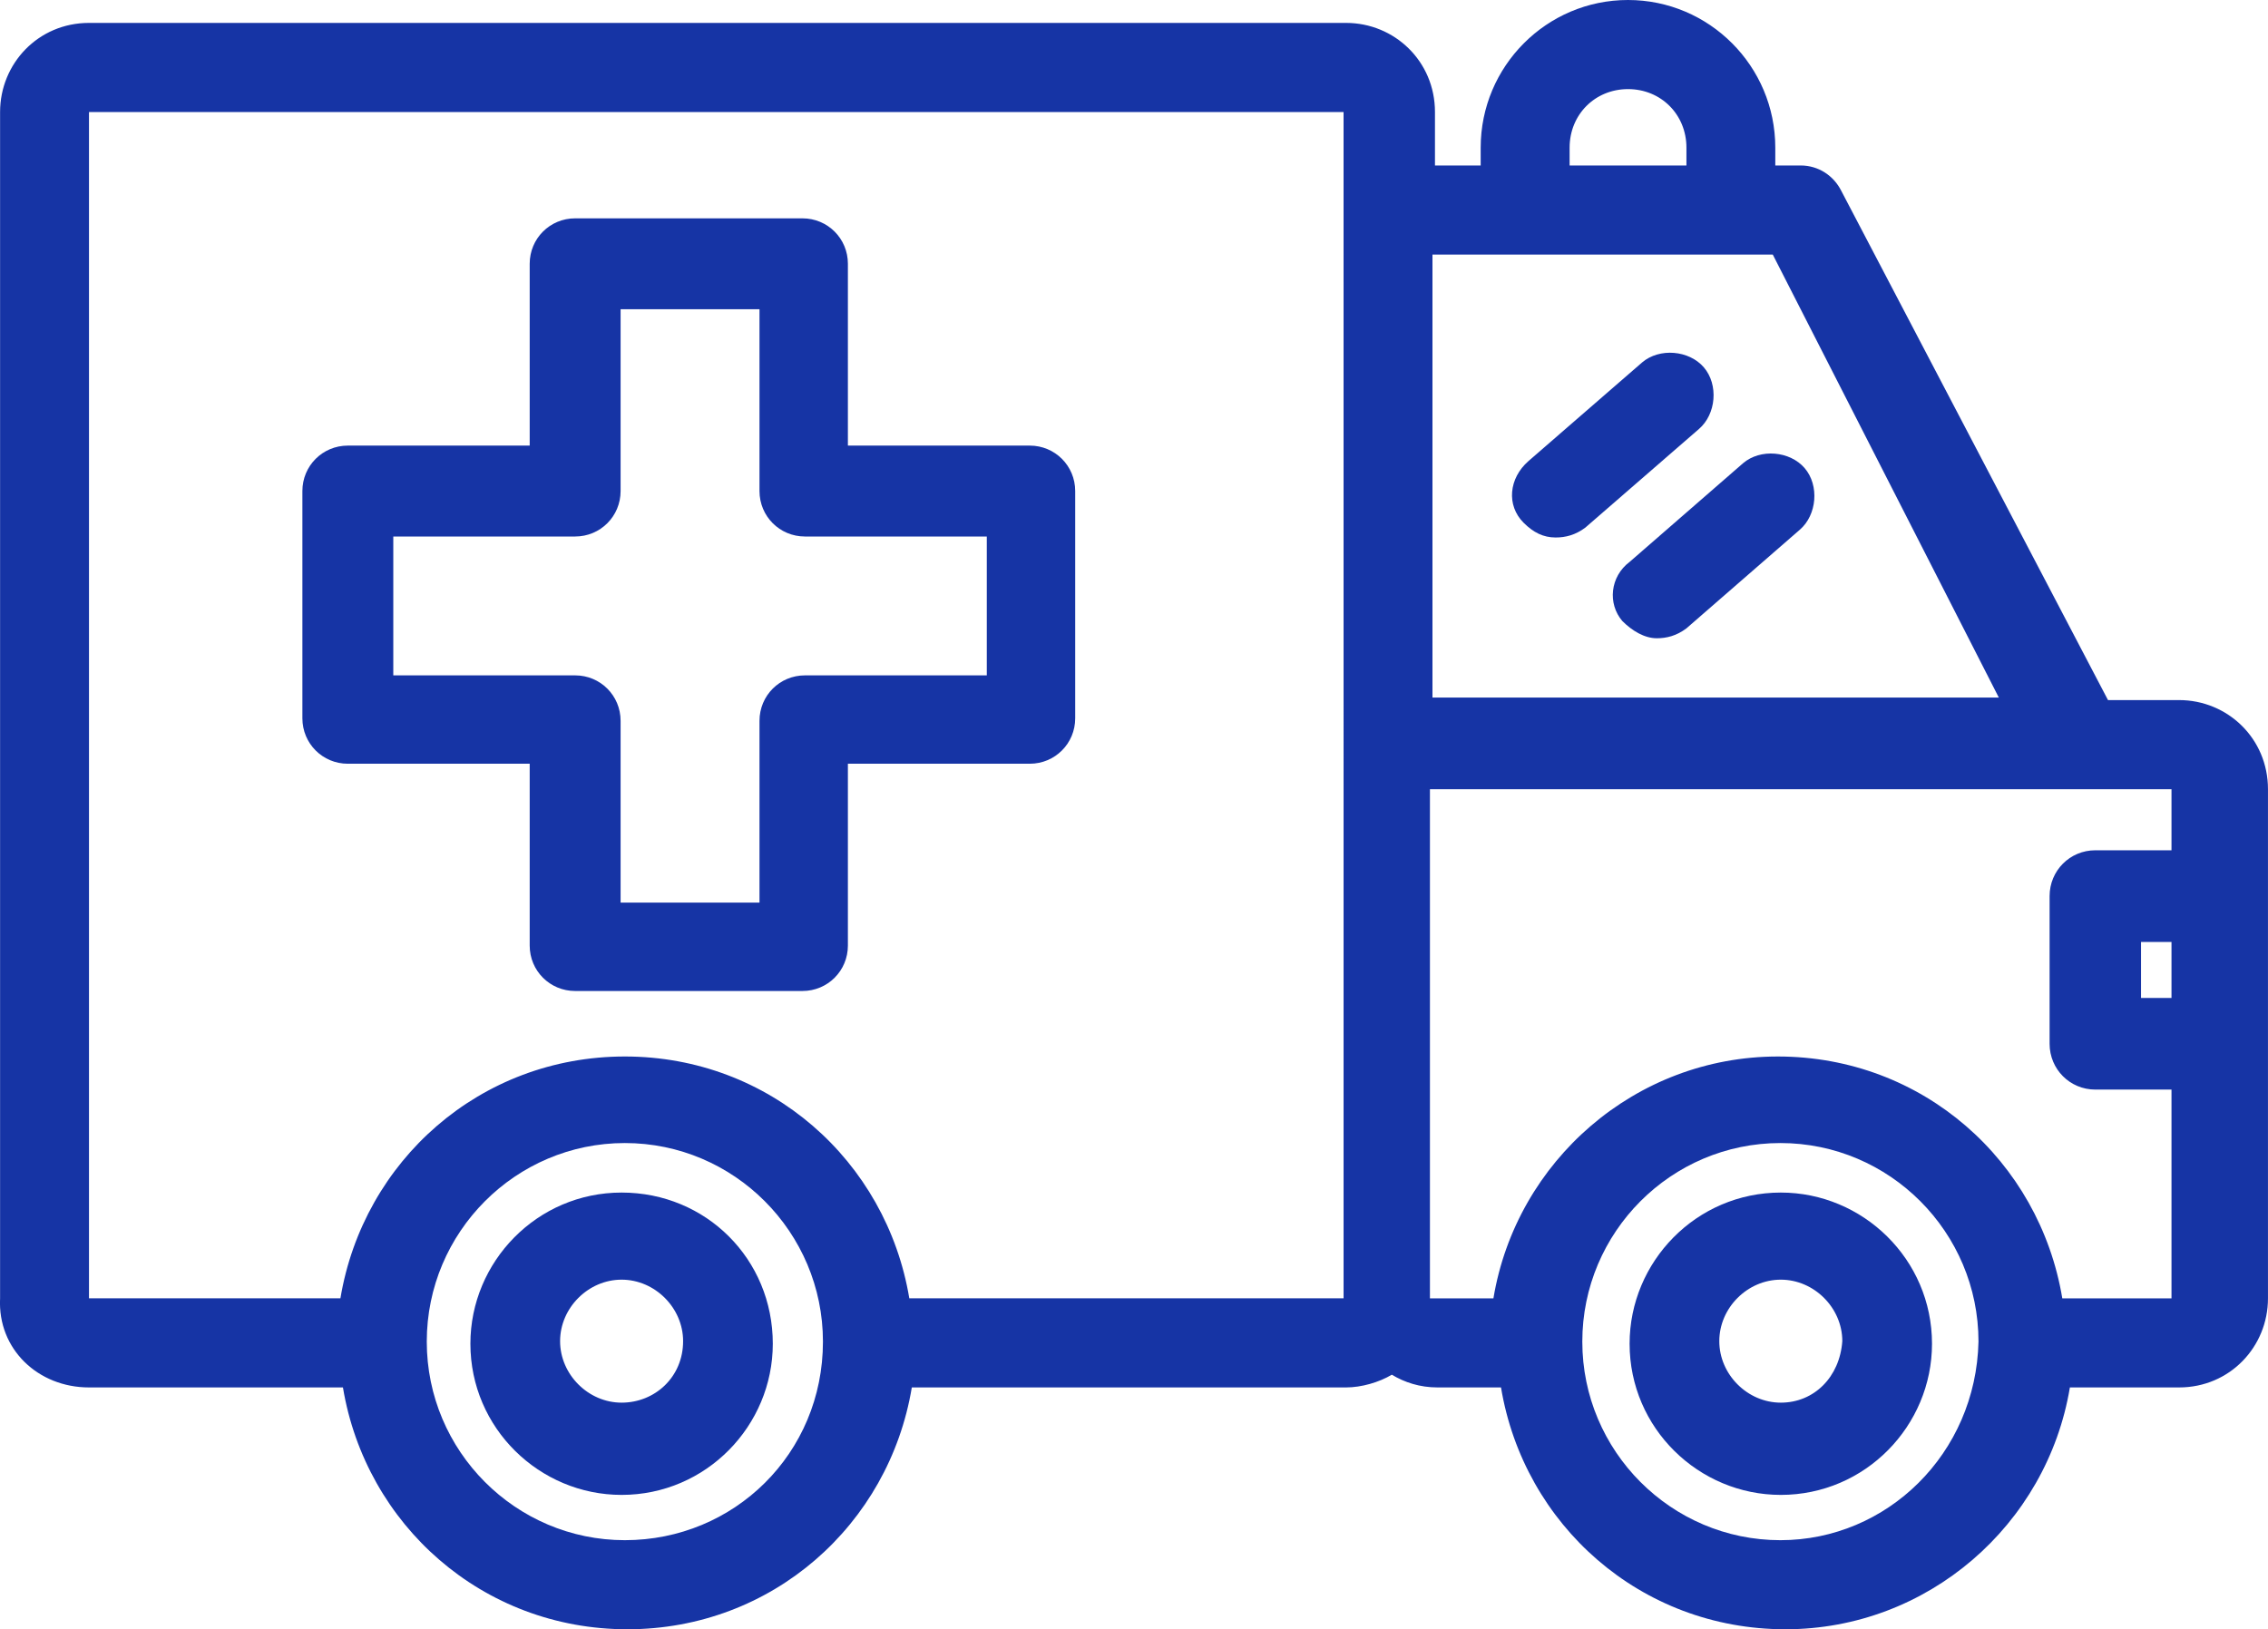
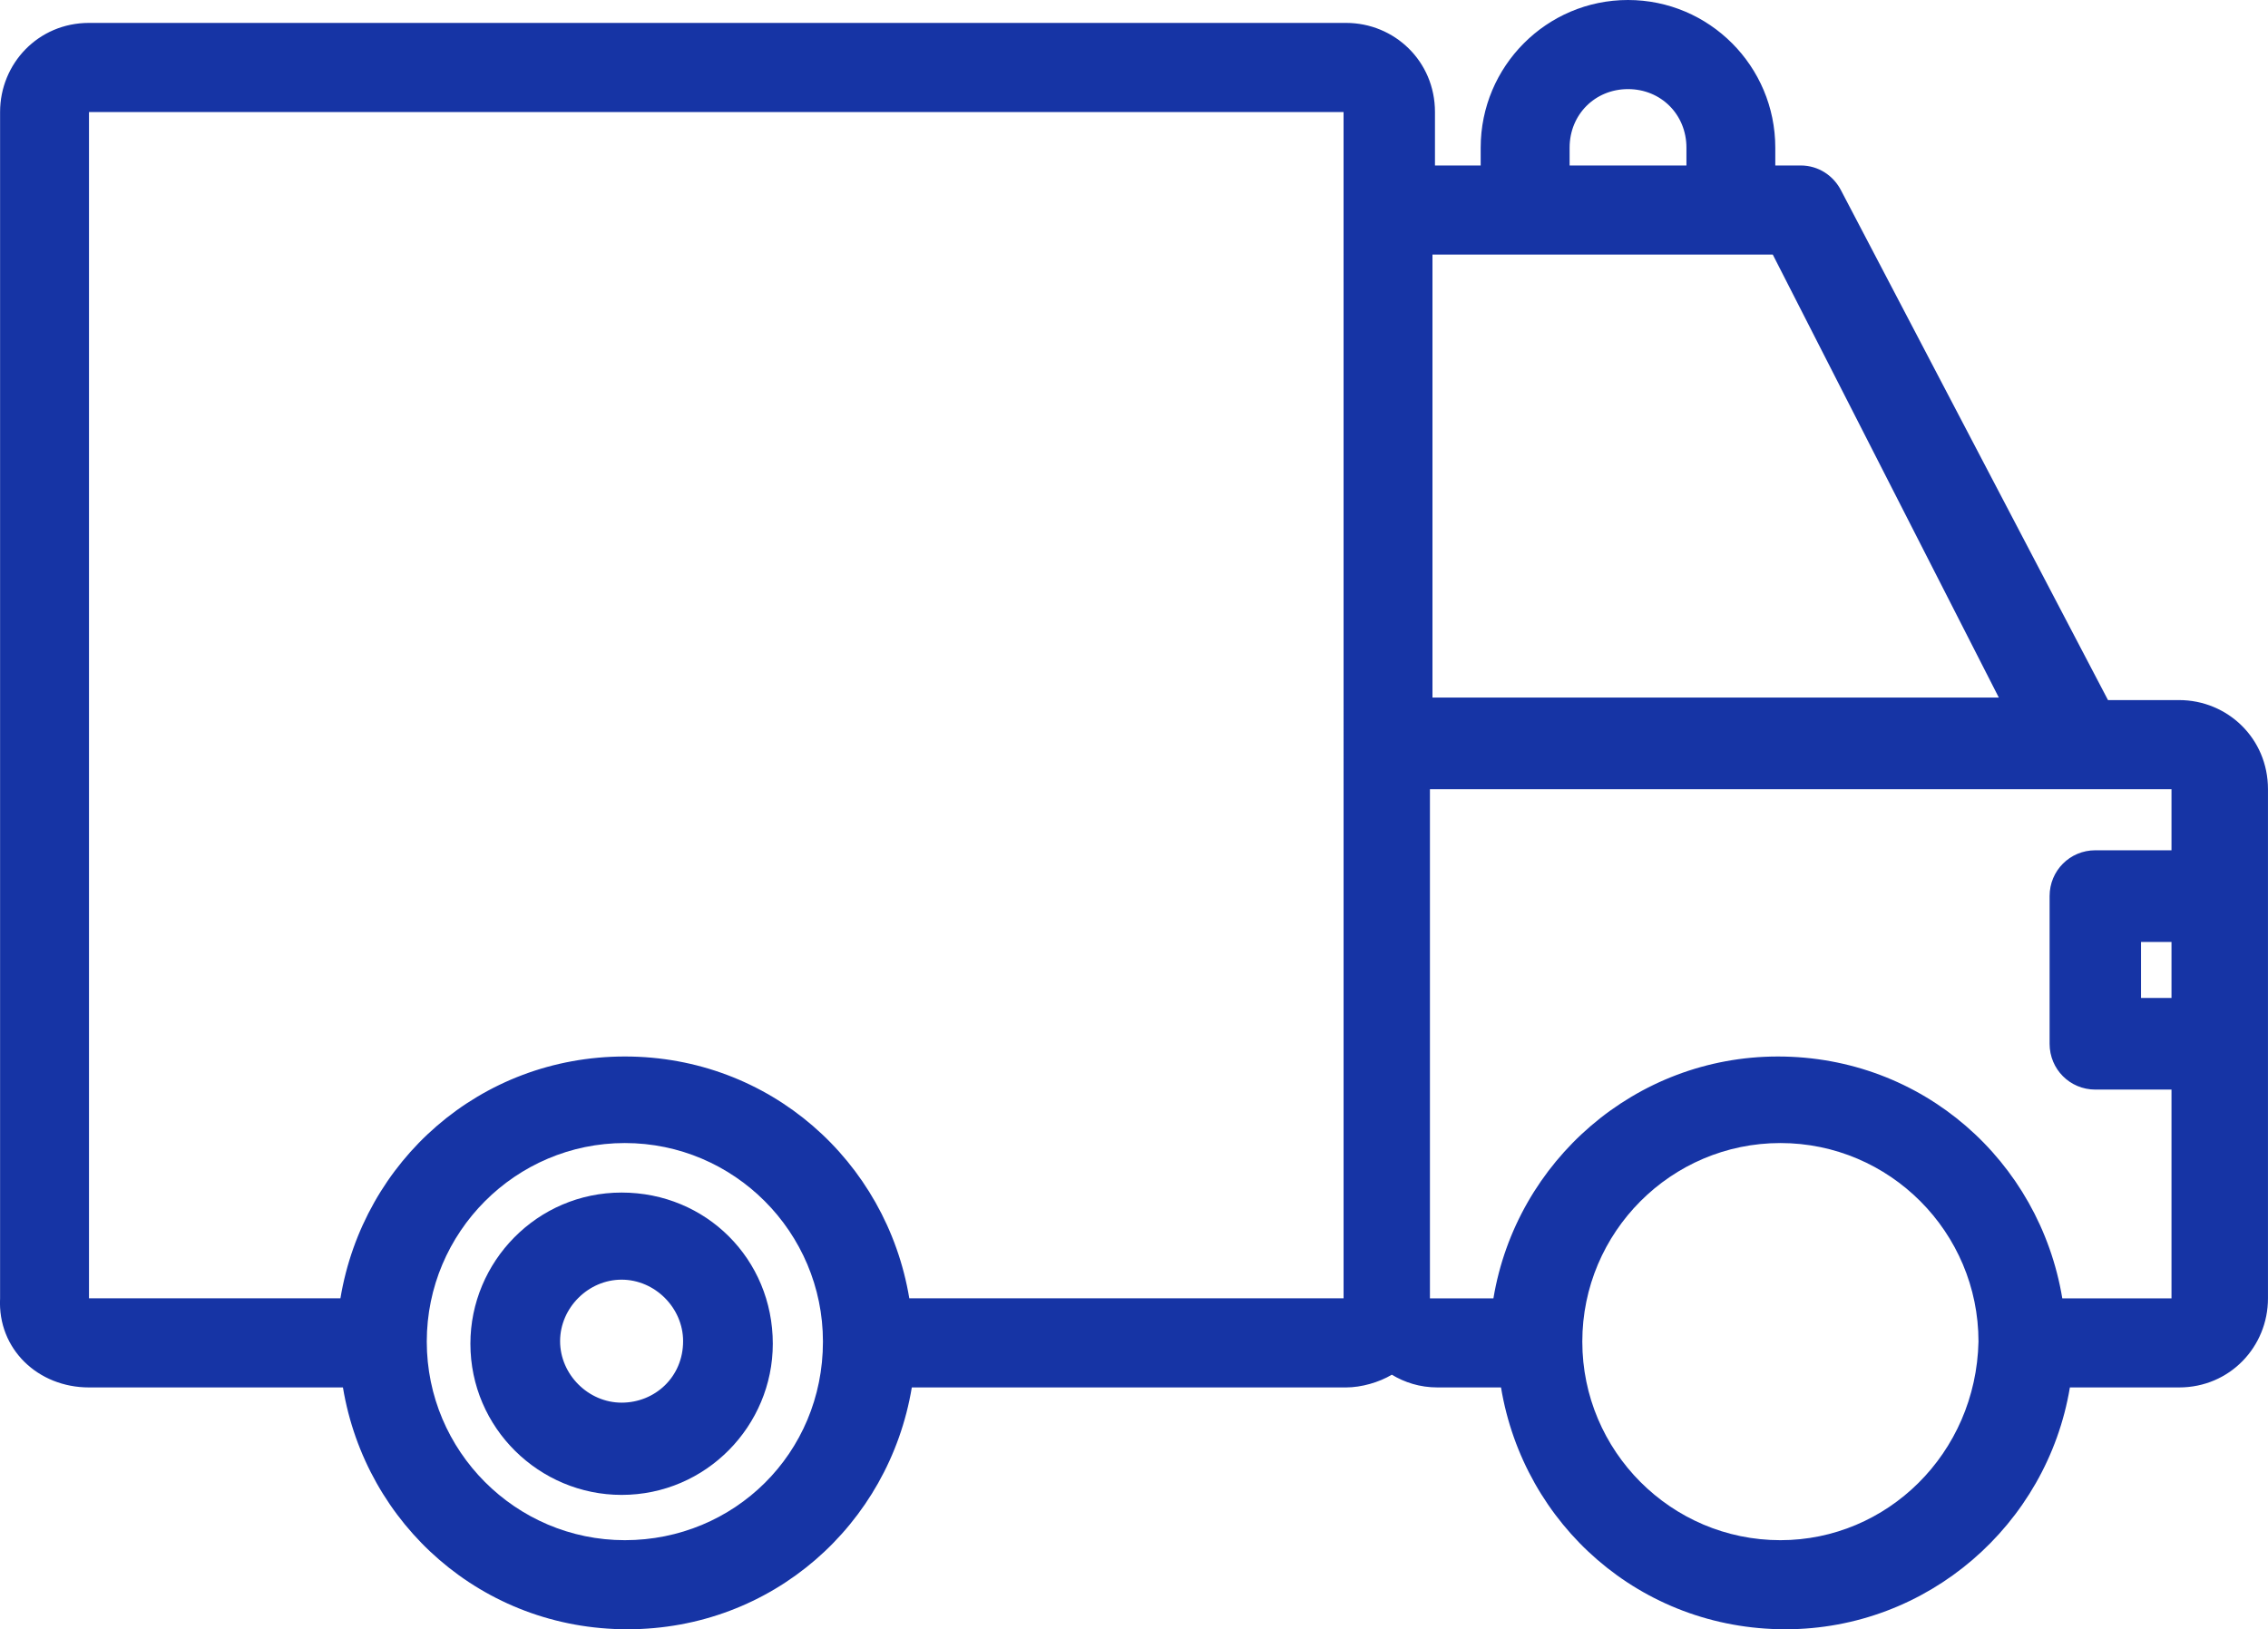
<svg xmlns="http://www.w3.org/2000/svg" height="97" viewBox="0 0 135 97" width="135">
  <g fill="#1634a5">
-     <path d="m61.294 26.529h-10.824v-10.824c0-1.503-1.203-2.706-2.706-2.706h-13.529c-1.503 0-2.706 1.203-2.706 2.706v10.824h-10.824c-1.503 0-2.706 1.203-2.706 2.706v13.529c0 1.503 1.203 2.706 2.706 2.706h10.824v10.824c0 1.503 1.203 2.706 2.706 2.706h13.529c1.503 0 2.706-1.203 2.706-2.706v-10.824h10.824c1.503 0 2.706-1.203 2.706-2.706v-13.529c0-1.503-1.203-2.706-2.706-2.706zm-2.556 13.68h-10.824c-1.503 0-2.706 1.203-2.706 2.706v10.824h-8.268v-10.824c0-1.503-1.203-2.706-2.706-2.706h-10.824v-8.268h10.824c1.503 0 2.706-1.203 2.706-2.706v-10.824h8.268v10.824c0 1.503 1.203 2.706 2.706 2.706h10.824z" />
    <path d="m129.709 41.68h-4.233l-15.873-30.312c-.454-.909-1.361-1.516-2.419-1.516h-1.512v-1.061c0-4.85-3.93-8.791-8.768-8.791s-8.768 3.941-8.768 8.791v1.061h-2.721v-3.183c0-3.031-2.419-5.305-5.291-5.305h-74.828c-3.023 0-5.291 2.425-5.291 5.305v70.628c-.151 3.031 2.268 5.305 5.291 5.305h15.117c1.361 8.184 8.314 14.398 16.931 14.398 8.617 0 15.57-6.214 16.931-14.398h25.85c.907 0 1.965-.303 2.721-.758.756.455 1.663.758 2.721.758h3.779c1.361 8.184 8.314 14.398 16.931 14.398 8.465 0 15.57-6.214 16.931-14.398h6.5c3.023 0 5.291-2.425 5.291-5.305v-30.312c0-3.031-2.419-5.305-5.291-5.305zm-92.515 50.016c-6.5 0-11.791-5.305-11.791-11.822s5.291-11.822 11.791-11.822c6.5 0 11.791 5.305 11.791 11.822 0 6.669-5.291 11.822-11.791 11.822zm42.781-44.711v30.312h-25.85c-1.361-8.184-8.314-14.398-16.931-14.398-8.617 0-15.57 6.214-16.931 14.398h-14.966v-70.628h74.677zm16.931-41.68c1.965 0 3.477 1.516 3.477 3.486v1.061h-6.954v-1.061c0-1.97 1.512-3.486 3.477-3.486zm-11.64 9.852h5.442 12.245 2.57l13.454 26.372h-33.711zm20.71 76.539c-6.5 0-11.791-5.305-11.791-11.822s5.291-11.822 11.791-11.822c6.5 0 11.791 5.305 11.791 11.822-.151 6.669-5.442 11.822-11.791 11.822zm23.28-32.283h-1.814v-3.334h1.814zm0-8.791h-4.535c-1.512 0-2.721 1.212-2.721 2.728v8.791c0 1.516 1.209 2.728 2.721 2.728h4.535v12.428h-6.5c-1.361-8.184-8.314-14.398-16.931-14.398-8.465 0-15.57 6.214-16.931 14.398h-3.779v-30.312h44.141z" />
-     <path d="m106 71c-5.034 0-9 4.119-9 9 0 5.034 4.119 9 9 9 5.034 0 9-4.119 9-9 0-5.034-4.119-9-9-9zm0 12.508c-1.983 0-3.661-1.678-3.661-3.661 0-1.983 1.678-3.661 3.661-3.661s3.661 1.678 3.661 3.661c-.153 2.136-1.678 3.661-3.661 3.661z" />
    <path d="m37 71c-5.034 0-9 4.119-9 9 0 5.034 4.119 9 9 9 5.034 0 9-4.119 9-9 0-5.034-3.966-9-9-9zm0 12.508c-1.983 0-3.661-1.678-3.661-3.661 0-1.983 1.678-3.661 3.661-3.661s3.661 1.678 3.661 3.661c0 2.136-1.678 3.661-3.661 3.661z" />
-     <path d="m101.421 21.872c-.882-1.027-2.646-1.174-3.676-.294l-6.763 5.871c-1.176 1.027-1.323 2.642-.294 3.67.588.587 1.176.881 1.911.881.588 0 1.176-.147 1.764-.587l6.763-5.871c1.029-.881 1.176-2.642.294-3.67z" />
-     <path d="m107.422 27.872c-.88-1.027-2.641-1.174-3.668-.294l-6.748 5.871c-1.174.881-1.32 2.495-.44 3.523.587.587 1.32 1.027 2.054 1.027.587 0 1.174-.147 1.76-.587l6.748-5.871c1.027-.881 1.174-2.642.293-3.67z" />
  </g>
</svg>